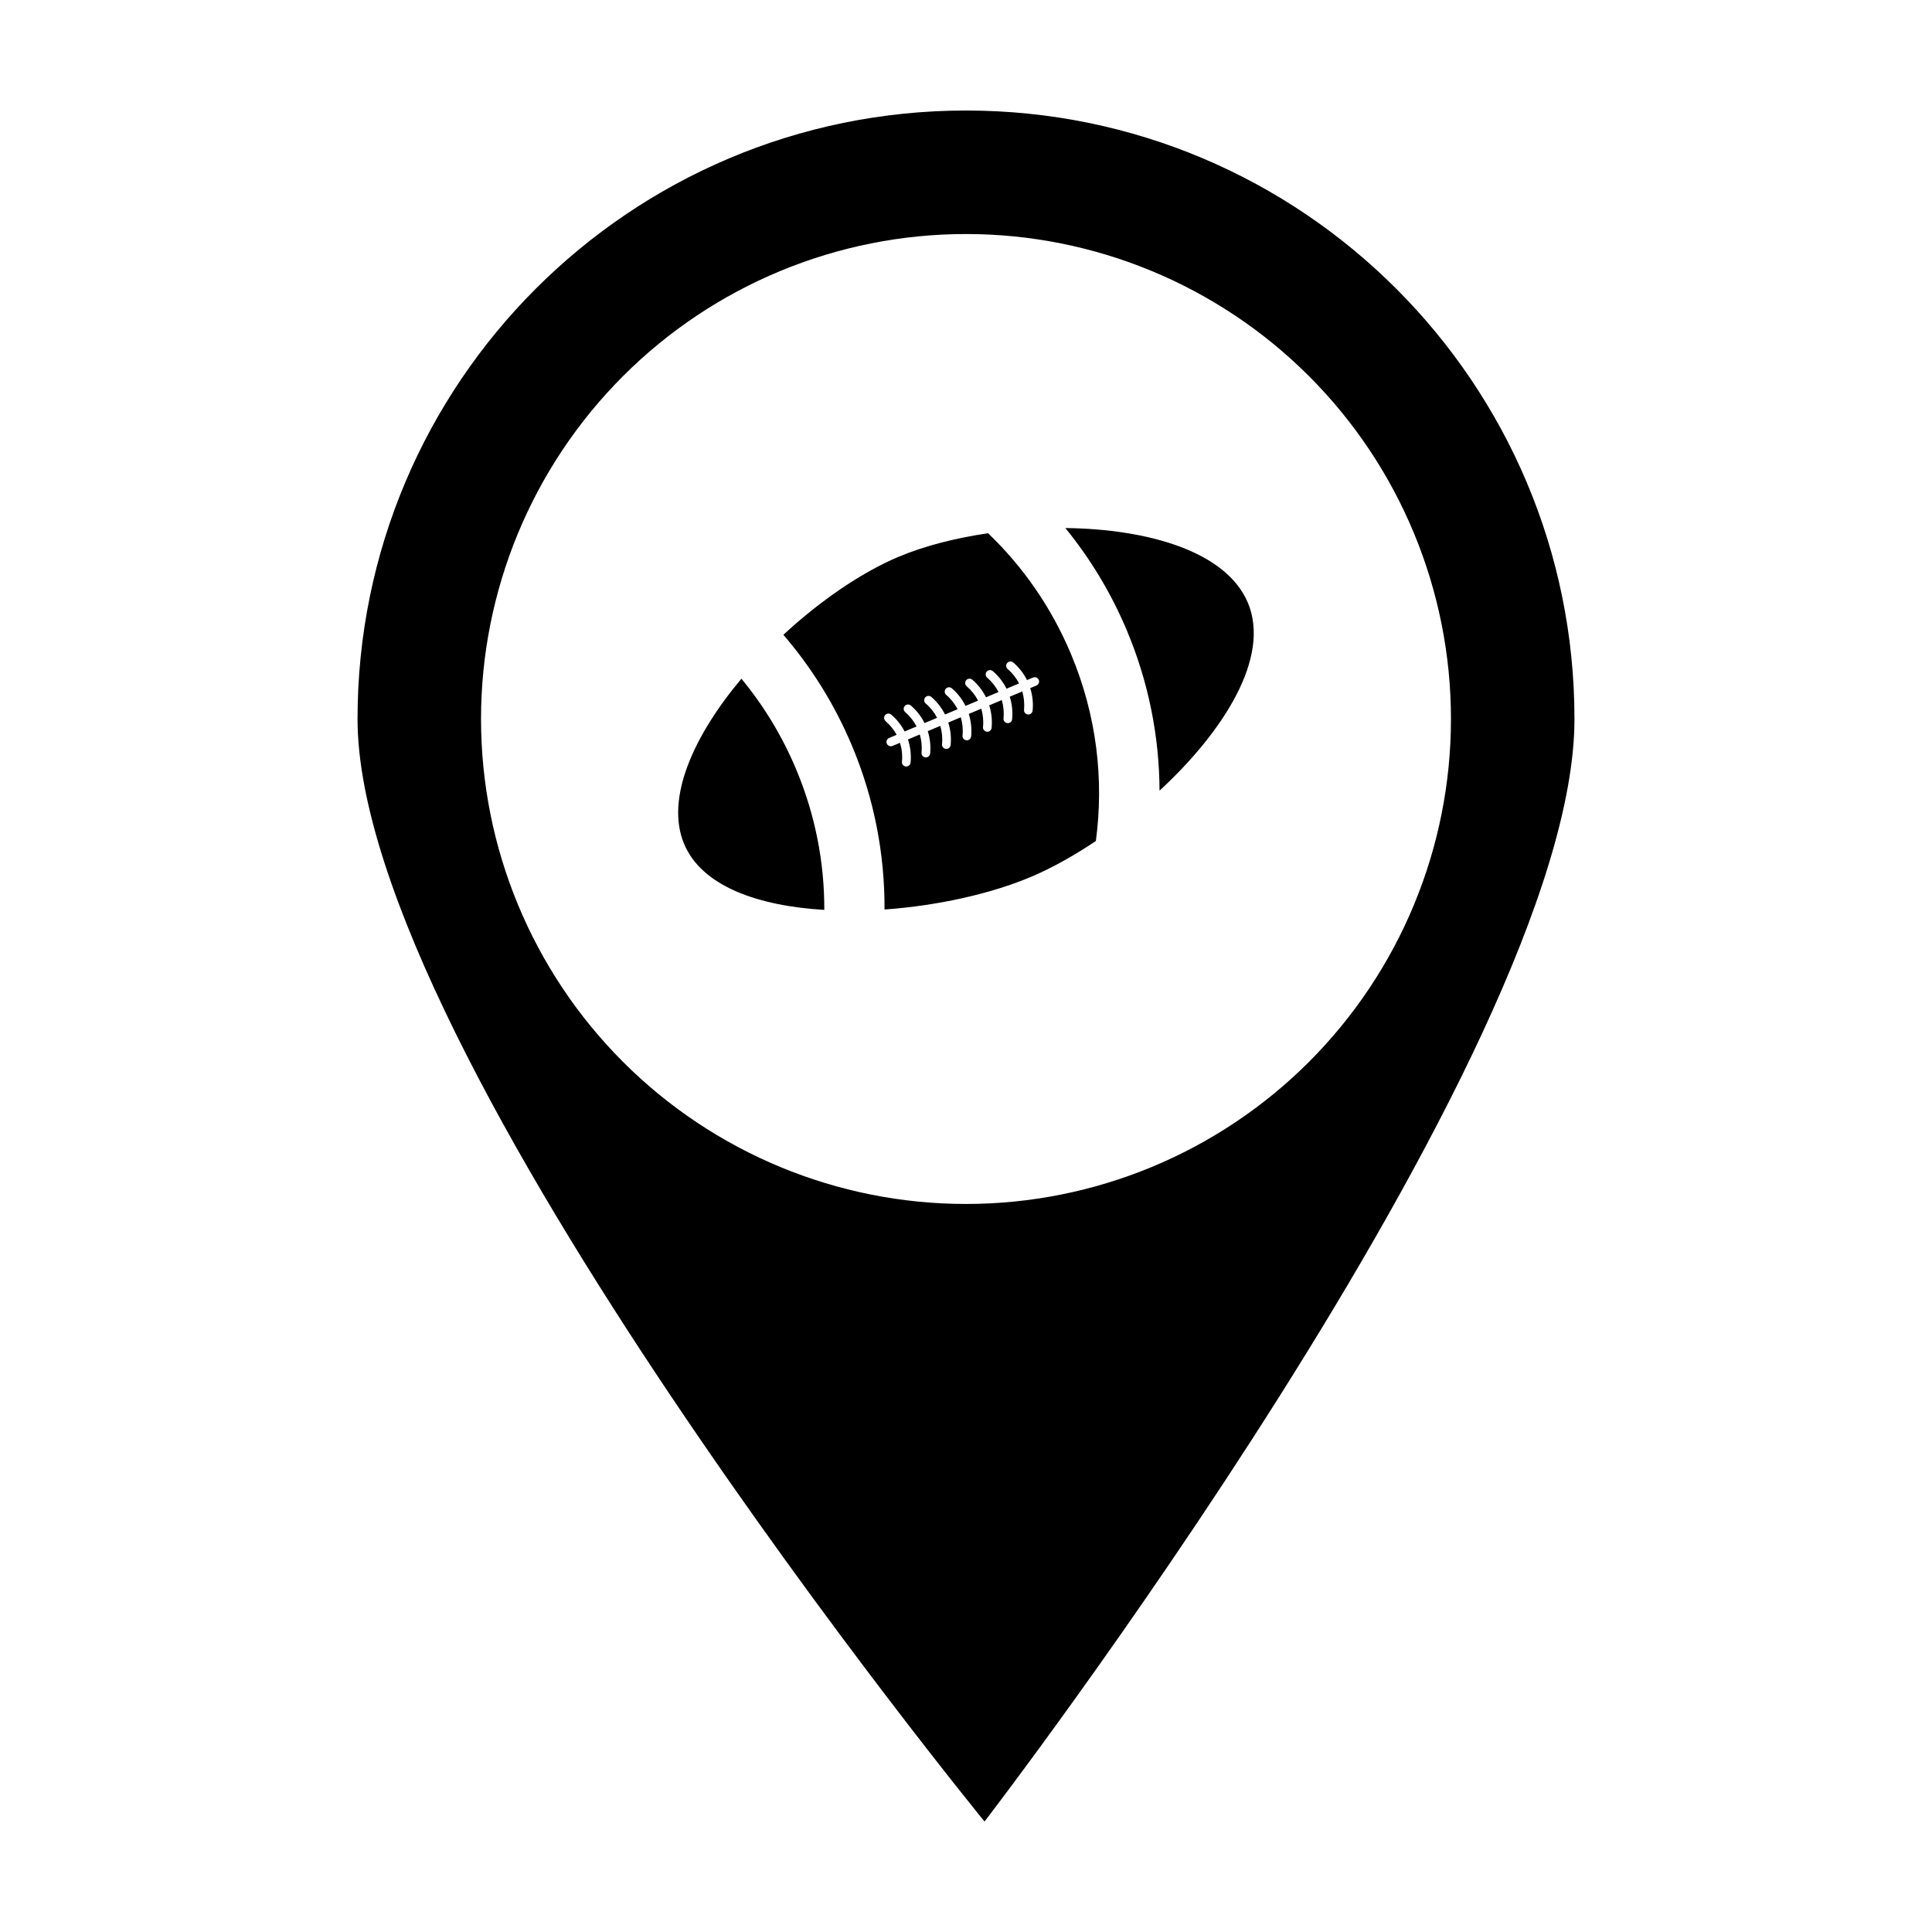
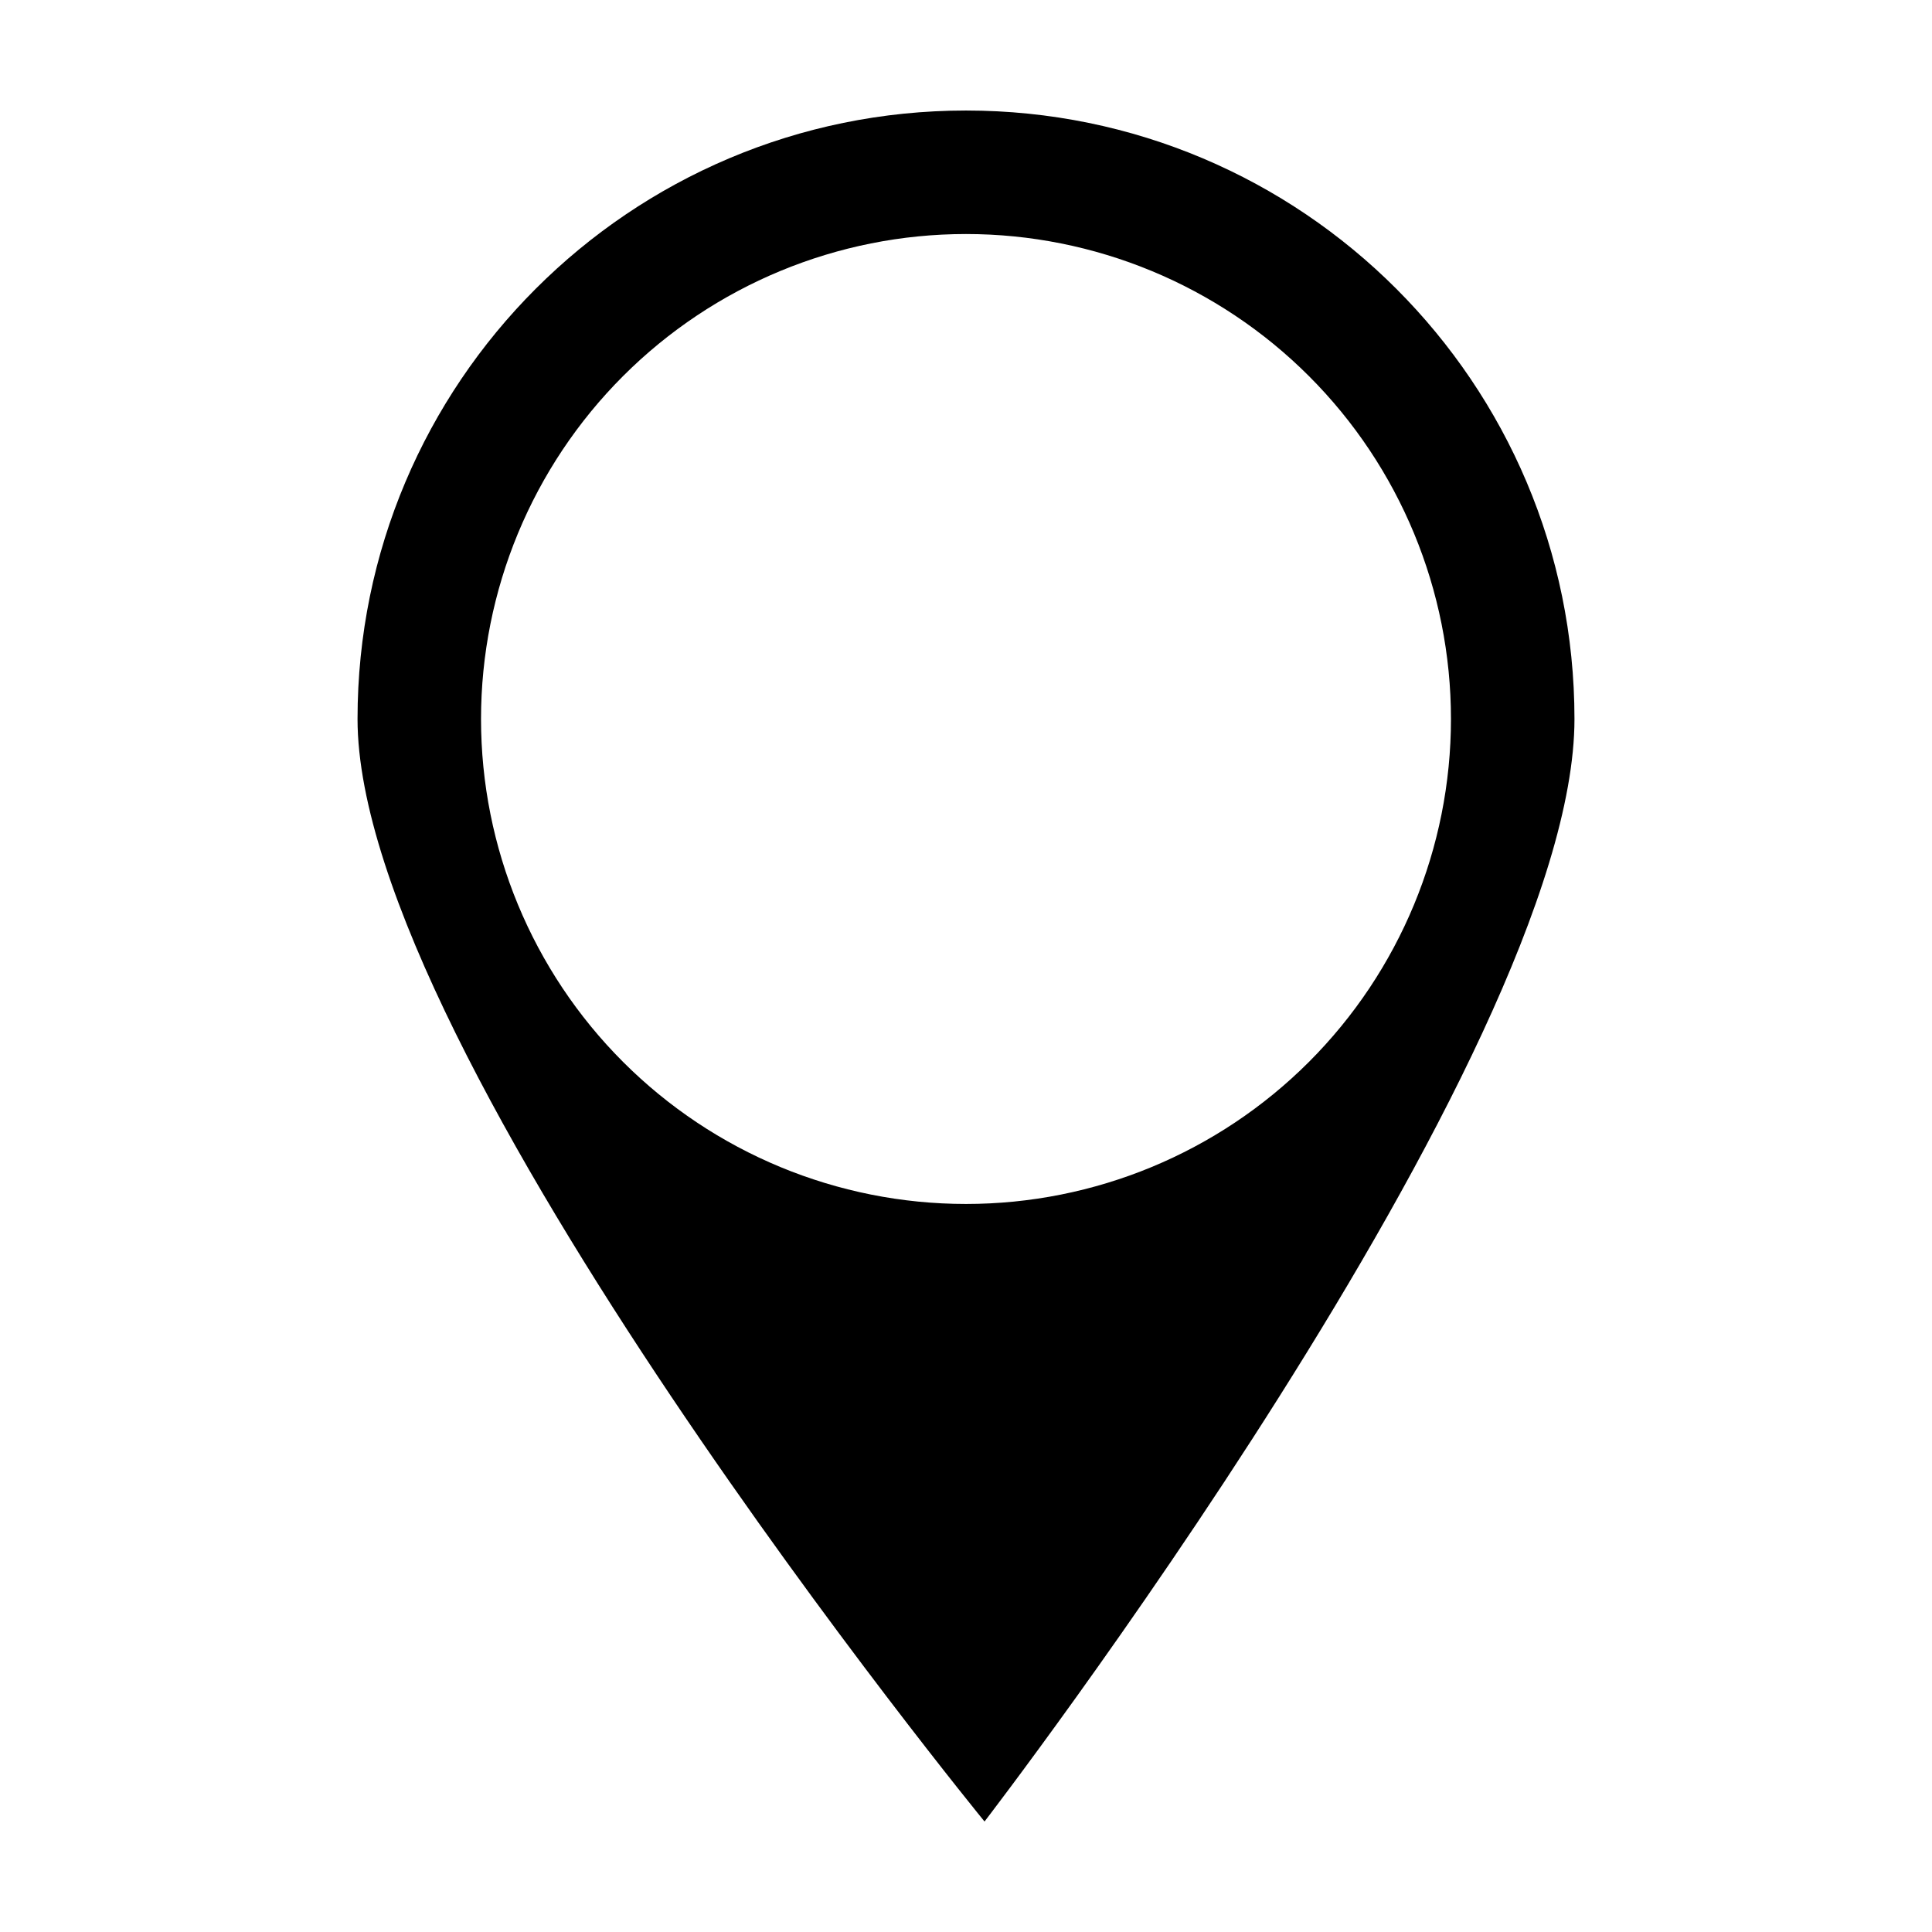
<svg xmlns="http://www.w3.org/2000/svg" fill="#000000" width="800px" height="800px" version="1.1" viewBox="144 144 512 512">
  <g>
    <path d="m400 173.29c-89.059 0-161.25 72.195-161.25 161.25 0 89.059 166.16 292.18 166.16 292.18s156.34-203.12 156.34-292.18c0-89.059-72.195-161.25-161.25-161.25zm0 32.73c34.086 0 66.773 13.543 90.879 37.645 24.102 24.102 37.641 56.793 37.641 90.879 0 34.086-13.539 66.773-37.641 90.879-24.102 24.102-56.793 37.641-90.879 37.641s-66.777-13.539-90.879-37.641c-24.102-24.102-37.645-56.793-37.645-90.879 0-34.086 13.543-66.777 37.645-90.879 24.102-24.102 56.793-37.645 90.879-37.645z" />
-     <path d="m382.12 291.56c-9.953 4.199-20.84 11.715-30.516 20.668 7.383 8.586 13.586 18.438 18.195 29.434 5.945 14.172 8.68 28.891 8.609 43.367 14.227-1.012 28.535-4.238 39.211-8.82 5.359-2.301 11.086-5.504 16.793-9.328 2.191-16.258 0.23-33.301-6.59-49.555-5.234-12.473-12.805-23.234-21.973-32.012-8.715 1.281-16.945 3.387-23.734 6.254zm44.215-7.621c6.551 8.047 12.094 17.125 16.305 27.168 5.816 13.863 8.59 28.254 8.648 42.426 17.039-15.746 29.473-35.348 23.418-49.785-5.703-13.598-26.41-19.555-48.375-19.812zm-85.855 39.926c-12.586 14.996-20.254 31.684-15.172 43.809 4.715 11.242 19.711 16.422 37.137 17.457 0.051-12.418-2.34-25.059-7.457-37.258-3.738-8.906-8.66-16.945-14.508-24.008zm43.633 6.953c0.035-0.016 0.07-0.031 0.109-0.043 0.402-0.16 0.855-0.078 1.18 0.207 1.543 1.324 2.746 2.906 3.613 4.641l3.328-1.395c-0.727-1.406-1.727-2.691-3.004-3.785-0.297-0.246-0.449-0.621-0.406-1.004 0.039-0.383 0.27-0.723 0.613-0.898 0.031-0.016 0.07-0.031 0.105-0.047 0.402-0.156 0.859-0.074 1.18 0.211 1.543 1.324 2.746 2.906 3.613 4.641l3.328-1.395c-0.73-1.406-1.727-2.691-3.004-3.785h0.004c-0.297-0.246-0.453-0.625-0.41-1.008 0.039-0.383 0.27-0.719 0.613-0.895 0.035-0.016 0.07-0.031 0.105-0.047 0.402-0.16 0.859-0.078 1.184 0.207 1.543 1.324 2.742 2.906 3.609 4.644l3.328-1.395c-0.727-1.406-1.727-2.691-3-3.785-0.297-0.246-0.453-0.625-0.41-1.008 0.043-0.383 0.273-0.723 0.617-0.898 0.035-0.016 0.07-0.031 0.105-0.043 0.402-0.16 0.859-0.078 1.18 0.207 1.543 1.324 2.742 2.906 3.609 4.644l3.328-1.395c-0.73-1.406-1.727-2.691-3.004-3.785h0.004c-0.297-0.246-0.453-0.625-0.41-1.008 0.043-0.387 0.273-0.723 0.617-0.898 0.035-0.016 0.07-0.031 0.105-0.047 0.402-0.156 0.859-0.074 1.184 0.211 1.543 1.324 2.746 2.906 3.613 4.641l3.328-1.395c-0.73-1.406-1.727-2.691-3.004-3.785-0.297-0.246-0.449-0.621-0.41-1.008 0.043-0.383 0.27-0.719 0.613-0.895 0.035-0.016 0.07-0.031 0.105-0.047 0.402-0.156 0.859-0.078 1.184 0.211 1.539 1.324 2.746 2.902 3.613 4.641l1.594-0.668c0.598-0.25 1.277 0.02 1.523 0.605 0.246 0.586-0.039 1.262-0.633 1.512l-1.625 0.68c0.59 1.875 0.828 3.875 0.633 5.926-0.023 0.309-0.168 0.594-0.402 0.793-0.238 0.199-0.543 0.297-0.852 0.266-0.305-0.027-0.59-0.18-0.781-0.422-0.195-0.238-0.285-0.547-0.25-0.855 0.16-1.68-0.016-3.301-0.457-4.824l-3.324 1.395c0.59 1.875 0.832 3.875 0.633 5.926h0.004c-0.02 0.312-0.164 0.602-0.402 0.801-0.234 0.203-0.543 0.301-0.852 0.27-0.312-0.027-0.594-0.184-0.789-0.426-0.195-0.242-0.281-0.555-0.242-0.863 0.16-1.68-0.016-3.301-0.465-4.82l-3.324 1.395c0.59 1.875 0.828 3.875 0.633 5.926h0.004c-0.02 0.309-0.16 0.598-0.398 0.801-0.238 0.203-0.547 0.301-0.855 0.27-0.309-0.027-0.594-0.184-0.785-0.426-0.195-0.242-0.281-0.555-0.242-0.863 0.16-1.68-0.016-3.301-0.457-4.824l-3.324 1.395c0.59 1.875 0.832 3.875 0.633 5.926-0.023 0.309-0.168 0.594-0.402 0.793-0.238 0.199-0.543 0.293-0.852 0.266-0.305-0.031-0.59-0.184-0.781-0.422-0.195-0.242-0.285-0.547-0.246-0.855 0.16-1.68-0.016-3.301-0.457-4.824l-3.324 1.395c0.59 1.875 0.828 3.875 0.633 5.926-0.023 0.309-0.168 0.594-0.406 0.793-0.234 0.199-0.539 0.293-0.848 0.266-0.309-0.031-0.59-0.184-0.781-0.422-0.195-0.242-0.285-0.547-0.25-0.855 0.16-1.68-0.016-3.301-0.457-4.824l-3.324 1.395c0.59 1.875 0.828 3.875 0.633 5.926h0.004c-0.062 0.629-0.625 1.09-1.254 1.031-0.629-0.059-1.09-0.617-1.035-1.246 0.16-1.68-0.016-3.301-0.457-4.824l-3.144 1.32c0.641 1.93 0.902 3.996 0.703 6.121h-0.004c-0.027 0.305-0.176 0.586-0.41 0.781-0.234 0.195-0.539 0.289-0.844 0.262-0.305-0.031-0.582-0.18-0.777-0.414-0.195-0.238-0.289-0.539-0.258-0.844 0.168-1.754-0.031-3.441-0.52-5.019l-1.969 0.824c-0.598 0.25-1.277-0.023-1.523-0.605-0.246-0.586 0.039-1.262 0.633-1.512l1.977-0.828c-0.719-1.332-1.691-2.547-2.914-3.594l0.004-0.004c-0.297-0.246-0.449-0.625-0.41-1.008 0.043-0.383 0.273-0.719 0.617-0.895 0.035-0.02 0.07-0.035 0.105-0.051 0.402-0.16 0.859-0.078 1.18 0.211 1.488 1.277 2.664 2.789 3.527 4.457l3.168-1.328c-0.73-1.406-1.727-2.691-3.004-3.785l0.004-0.004c-0.297-0.246-0.449-0.625-0.41-1.012 0.043-0.383 0.273-0.719 0.617-0.895z" />
  </g>
</svg>